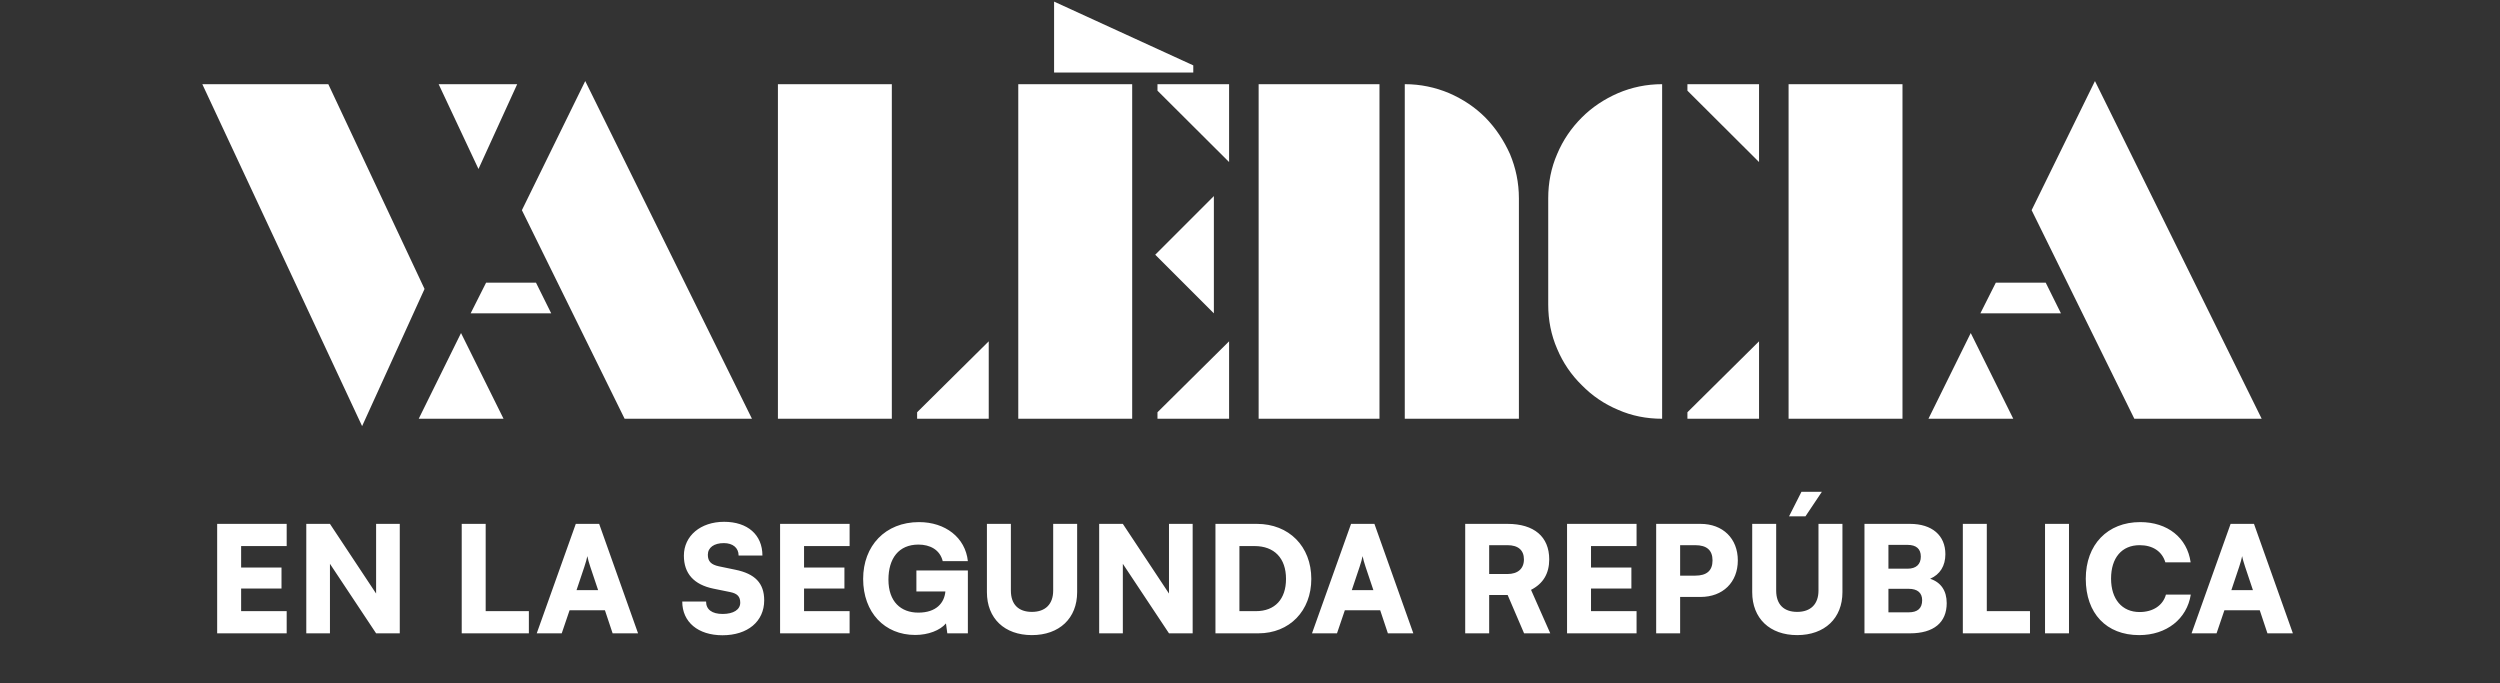
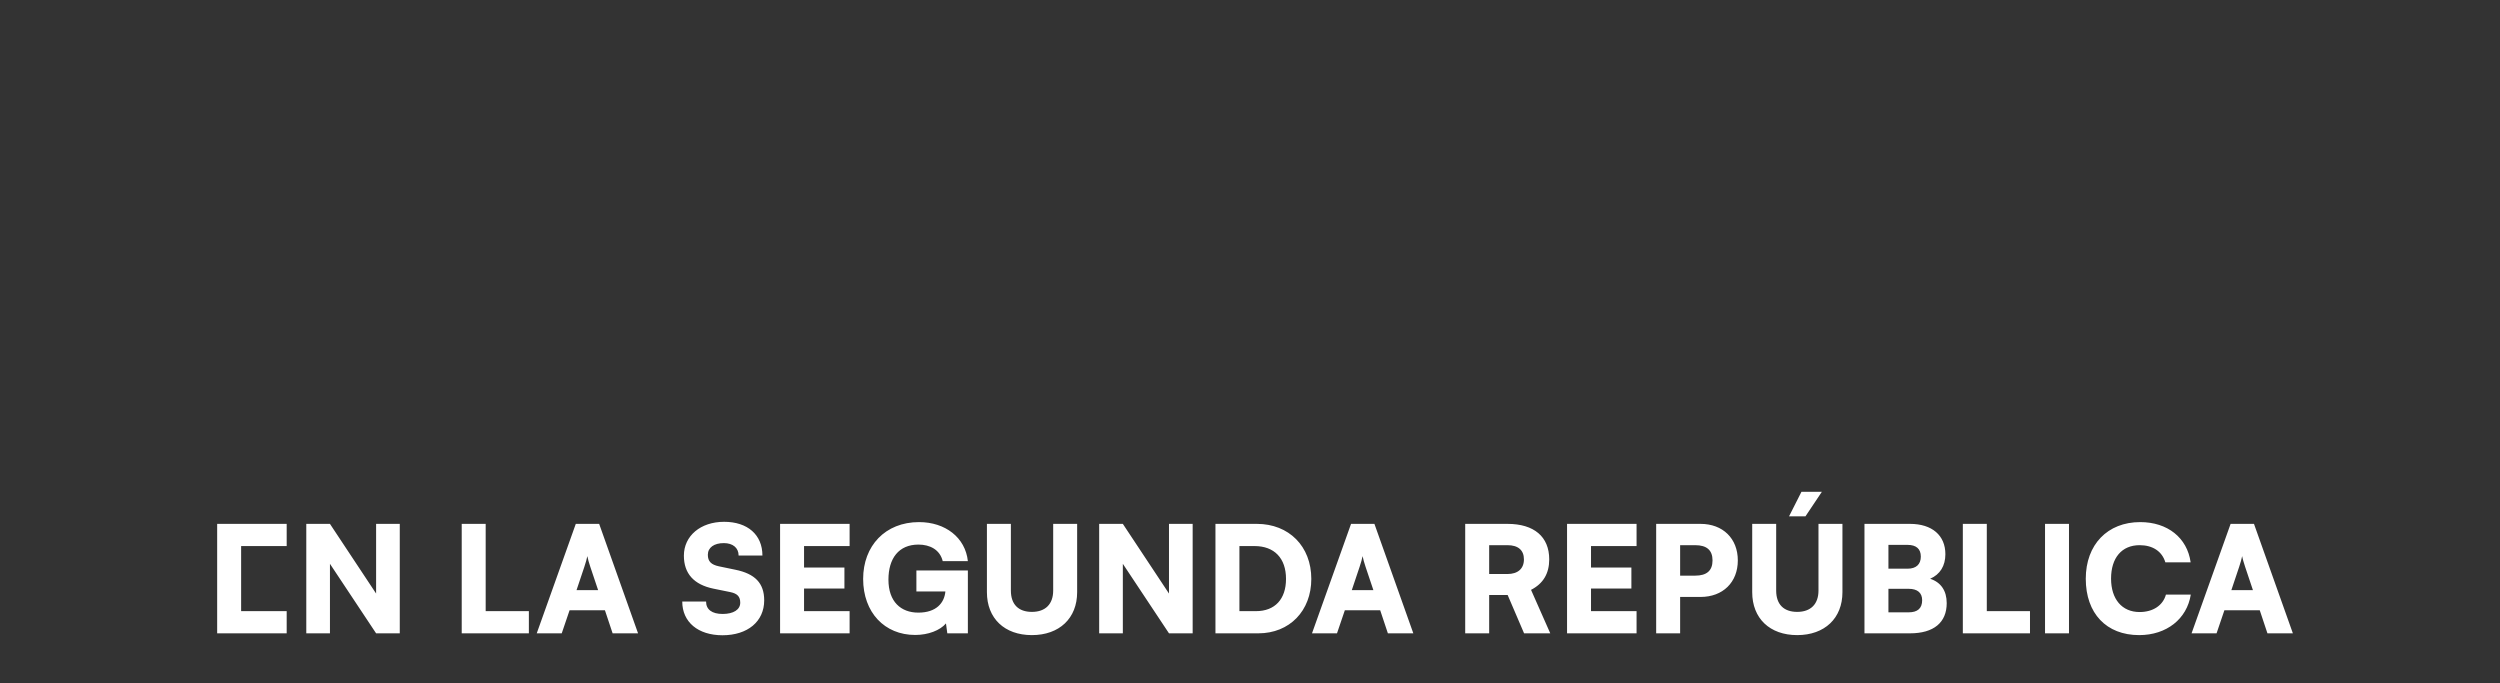
<svg xmlns="http://www.w3.org/2000/svg" width="1200" height="328" viewBox="0 0 1200 328" fill="none">
  <rect x="0" y="0" width="1200" height="328" fill="#333333" stroke="none" />
-   <path d="M229.67 81.117L210.549 40.404H248.254L229.67 81.117ZM173.811 204.545L97.111 40.404H157.59L203.781 138.695L173.811 204.545ZM299.816 201L250.51 100.883L280.91 38.9L360.939 201H299.816ZM225.91 150.404L233.322 135.688H257.277L264.582 150.404H225.91ZM200.988 201L221.291 159.857L241.701 201H200.988ZM373.4 201V40.404H428.078V201H373.4ZM440.217 201V197.885L474.592 163.832V201H440.217ZM555.588 43.52V40.404H589.963V77.787L555.588 43.52ZM554.514 122.26L582.658 94.115V150.404L554.514 122.26ZM488.771 201V40.404H543.449V201H488.771ZM555.588 201V197.885L589.963 163.832V201H555.588ZM572.775 31.381V34.818H505.959V0.766L572.775 31.381ZM674.289 201V40.404C681.809 40.404 688.898 41.908 695.559 44.701C702.219 47.602 708.02 51.469 712.961 56.41C717.902 61.459 721.77 67.26 724.777 73.92C727.57 80.58 729.074 87.67 729.074 95.189V201H674.289ZM604.143 201V40.404H662.15V201H604.143ZM809.963 43.52V40.404H844.338V77.787L809.963 43.52ZM797.824 201C790.305 201 783.215 199.604 776.662 196.703C770.002 193.91 764.201 189.936 759.26 184.887C754.211 179.945 750.236 174.145 747.443 167.484C744.543 160.824 743.146 153.734 743.146 146.215V95.189C743.146 87.67 744.543 80.58 747.443 73.92C750.236 67.26 754.211 61.459 759.26 56.41C764.201 51.469 770.002 47.602 776.662 44.701C783.215 41.908 790.305 40.404 797.824 40.404V201ZM809.963 201V197.885L844.338 163.832V201H809.963ZM858.518 201V40.404H913.195V201H858.518ZM1024.48 201L975.178 100.883L1005.58 38.9L1085.61 201H1024.48ZM950.578 150.404L957.99 135.688H981.945L989.25 150.404H950.578ZM925.656 201L945.959 159.857L966.369 201H925.656Z" fill="white" />
-   <path d="M137.608 304H104.238V251.46H137.608V262.11H115.74V272.405H135.123V282.487H115.74V293.35H137.608V304ZM158.378 304H147.018V251.46H158.378L180.53 284.901V251.46H191.89V304H180.53L158.378 270.63V304ZM233.125 251.46V293.35H253.857V304H221.623V251.46H233.125ZM269.633 304H257.634L276.378 251.46H287.596L306.269 304H294.057L290.365 292.924H273.396L269.633 304ZM280.496 272.05L276.733 283.268H287.099L283.336 272.05C282.768 270.275 282.129 268.216 281.916 266.938C281.703 268.145 281.135 270.133 280.496 272.05ZM328.263 266.725C328.263 257.211 336.286 250.466 347.575 250.466C358.864 250.466 365.964 256.714 365.964 266.654H354.533C354.533 262.962 351.764 260.69 347.433 260.69C342.747 260.69 339.765 262.82 339.765 266.299C339.765 269.494 341.398 271.056 345.09 271.837L352.971 273.47C362.343 275.387 366.816 279.86 366.816 288.167C366.816 298.32 358.864 304.923 346.794 304.923C335.079 304.923 327.482 298.604 327.482 288.735H338.913C338.913 292.569 341.753 294.699 346.865 294.699C352.048 294.699 355.314 292.64 355.314 289.303C355.314 286.392 353.965 284.901 350.486 284.191L342.463 282.558C333.091 280.641 328.263 275.316 328.263 266.725ZM407.81 304H374.44V251.46H407.81V262.11H385.942V272.405H405.325V282.487H385.942V293.35H407.81V304ZM440.863 261.4C431.349 261.4 426.45 268.074 426.45 278.227C426.45 288.806 432.414 294.06 440.792 294.06C449.454 294.06 453.288 289.374 453.785 283.907H439.869V273.825H464.577V304H454.708L454.069 299.243C451.229 302.58 445.549 304.781 439.301 304.781C424.604 304.781 414.309 293.989 414.309 277.872C414.309 262.039 424.888 250.608 441.147 250.608C453.714 250.608 463.37 257.992 464.577 269.352H452.507C451.158 263.814 446.33 261.4 440.863 261.4ZM473.72 284.262V251.46H485.222V283.481C485.222 290.084 488.843 293.705 495.304 293.705C501.836 293.705 505.528 289.942 505.528 283.481V251.46H517.03V284.262C517.03 296.758 508.51 304.852 495.304 304.852C482.169 304.852 473.72 296.829 473.72 284.262ZM538.963 304H527.603V251.46H538.963L561.115 284.901V251.46H572.475V304H561.115L538.963 270.63V304ZM604.008 304H583.418V251.46H603.298C618.705 251.46 629.426 262.252 629.426 277.872C629.426 293.208 618.989 304 604.008 304ZM602.162 262.11H594.92V293.35H602.872C611.96 293.35 617.285 287.599 617.285 277.872C617.285 267.932 611.676 262.11 602.162 262.11ZM641.759 304H629.76L648.504 251.46H659.722L678.395 304H666.183L662.491 292.924H645.522L641.759 304ZM652.622 272.05L648.859 283.268H659.225L655.462 272.05C654.894 270.275 654.255 268.216 654.042 266.938C653.829 268.145 653.261 270.133 652.622 272.05ZM714.802 304H703.3V251.46H723.606C736.386 251.46 743.628 257.637 743.628 268.5C743.628 275.316 740.717 280.144 734.895 283.126L744.125 304H731.558L723.677 285.611H714.802V304ZM714.802 261.684V275.529H723.535C728.576 275.529 731.487 272.973 731.487 268.5C731.487 264.098 728.718 261.684 723.606 261.684H714.802ZM785.552 304H752.182V251.46H785.552V262.11H763.684V272.405H783.067V282.487H763.684V293.35H785.552V304ZM816.262 286.534H806.464V304H794.962V251.46H816.262C826.983 251.46 834.154 258.489 834.154 268.997C834.154 279.505 826.983 286.534 816.262 286.534ZM813.706 261.684H806.464V276.31H813.706C819.244 276.31 822.013 273.896 822.013 268.997C822.013 264.098 819.244 261.684 813.706 261.684ZM874.503 236.053L866.622 247.839H858.741L864.705 236.053H874.503ZM841.062 284.262V251.46H852.564V283.481C852.564 290.084 856.185 293.705 862.646 293.705C869.178 293.705 872.87 289.942 872.87 283.481V251.46H884.372V284.262C884.372 296.758 875.852 304.852 862.646 304.852C849.511 304.852 841.062 296.829 841.062 284.262ZM894.945 304V251.46H916.813C927.392 251.46 933.782 256.998 933.782 266.015C933.782 271.624 931.226 275.742 926.469 277.801C931.652 279.505 934.421 283.552 934.421 289.516C934.421 298.817 928.173 304 916.813 304H894.945ZM915.606 261.542H906.447V272.973H915.606C919.724 272.973 921.996 270.914 921.996 267.151C921.996 263.459 919.795 261.542 915.606 261.542ZM916.174 282.629H906.447V293.918H916.174C920.434 293.918 922.635 292.001 922.635 288.096C922.635 284.546 920.363 282.629 916.174 282.629ZM953.664 251.46V293.35H974.396V304H942.162V251.46H953.664ZM993.116 251.46V304H981.614V251.46H993.116ZM1026.8 304.852C1011.04 304.852 1001.17 294.415 1001.17 277.801C1001.17 261.4 1011.61 250.608 1027.3 250.608C1040.43 250.608 1049.87 258.134 1051.51 269.92H1039.37C1037.8 264.666 1033.33 261.684 1027.01 261.684C1018.49 261.684 1013.31 267.719 1013.31 277.73C1013.31 287.599 1018.56 293.776 1027.01 293.776C1033.47 293.776 1038.23 290.581 1039.65 285.398H1051.58C1049.73 297.113 1039.93 304.852 1026.8 304.852ZM1063.95 304H1051.95L1070.69 251.46H1081.91L1100.58 304H1088.37L1084.68 292.924H1067.71L1063.95 304ZM1074.81 272.05L1071.05 283.268H1081.41L1077.65 272.05C1077.08 270.275 1076.44 268.216 1076.23 266.938C1076.02 268.145 1075.45 270.133 1074.81 272.05Z" fill="white" />
+   <path d="M137.608 304H104.238V251.46H137.608V262.11H115.74V272.405V282.487H115.74V293.35H137.608V304ZM158.378 304H147.018V251.46H158.378L180.53 284.901V251.46H191.89V304H180.53L158.378 270.63V304ZM233.125 251.46V293.35H253.857V304H221.623V251.46H233.125ZM269.633 304H257.634L276.378 251.46H287.596L306.269 304H294.057L290.365 292.924H273.396L269.633 304ZM280.496 272.05L276.733 283.268H287.099L283.336 272.05C282.768 270.275 282.129 268.216 281.916 266.938C281.703 268.145 281.135 270.133 280.496 272.05ZM328.263 266.725C328.263 257.211 336.286 250.466 347.575 250.466C358.864 250.466 365.964 256.714 365.964 266.654H354.533C354.533 262.962 351.764 260.69 347.433 260.69C342.747 260.69 339.765 262.82 339.765 266.299C339.765 269.494 341.398 271.056 345.09 271.837L352.971 273.47C362.343 275.387 366.816 279.86 366.816 288.167C366.816 298.32 358.864 304.923 346.794 304.923C335.079 304.923 327.482 298.604 327.482 288.735H338.913C338.913 292.569 341.753 294.699 346.865 294.699C352.048 294.699 355.314 292.64 355.314 289.303C355.314 286.392 353.965 284.901 350.486 284.191L342.463 282.558C333.091 280.641 328.263 275.316 328.263 266.725ZM407.81 304H374.44V251.46H407.81V262.11H385.942V272.405H405.325V282.487H385.942V293.35H407.81V304ZM440.863 261.4C431.349 261.4 426.45 268.074 426.45 278.227C426.45 288.806 432.414 294.06 440.792 294.06C449.454 294.06 453.288 289.374 453.785 283.907H439.869V273.825H464.577V304H454.708L454.069 299.243C451.229 302.58 445.549 304.781 439.301 304.781C424.604 304.781 414.309 293.989 414.309 277.872C414.309 262.039 424.888 250.608 441.147 250.608C453.714 250.608 463.37 257.992 464.577 269.352H452.507C451.158 263.814 446.33 261.4 440.863 261.4ZM473.72 284.262V251.46H485.222V283.481C485.222 290.084 488.843 293.705 495.304 293.705C501.836 293.705 505.528 289.942 505.528 283.481V251.46H517.03V284.262C517.03 296.758 508.51 304.852 495.304 304.852C482.169 304.852 473.72 296.829 473.72 284.262ZM538.963 304H527.603V251.46H538.963L561.115 284.901V251.46H572.475V304H561.115L538.963 270.63V304ZM604.008 304H583.418V251.46H603.298C618.705 251.46 629.426 262.252 629.426 277.872C629.426 293.208 618.989 304 604.008 304ZM602.162 262.11H594.92V293.35H602.872C611.96 293.35 617.285 287.599 617.285 277.872C617.285 267.932 611.676 262.11 602.162 262.11ZM641.759 304H629.76L648.504 251.46H659.722L678.395 304H666.183L662.491 292.924H645.522L641.759 304ZM652.622 272.05L648.859 283.268H659.225L655.462 272.05C654.894 270.275 654.255 268.216 654.042 266.938C653.829 268.145 653.261 270.133 652.622 272.05ZM714.802 304H703.3V251.46H723.606C736.386 251.46 743.628 257.637 743.628 268.5C743.628 275.316 740.717 280.144 734.895 283.126L744.125 304H731.558L723.677 285.611H714.802V304ZM714.802 261.684V275.529H723.535C728.576 275.529 731.487 272.973 731.487 268.5C731.487 264.098 728.718 261.684 723.606 261.684H714.802ZM785.552 304H752.182V251.46H785.552V262.11H763.684V272.405H783.067V282.487H763.684V293.35H785.552V304ZM816.262 286.534H806.464V304H794.962V251.46H816.262C826.983 251.46 834.154 258.489 834.154 268.997C834.154 279.505 826.983 286.534 816.262 286.534ZM813.706 261.684H806.464V276.31H813.706C819.244 276.31 822.013 273.896 822.013 268.997C822.013 264.098 819.244 261.684 813.706 261.684ZM874.503 236.053L866.622 247.839H858.741L864.705 236.053H874.503ZM841.062 284.262V251.46H852.564V283.481C852.564 290.084 856.185 293.705 862.646 293.705C869.178 293.705 872.87 289.942 872.87 283.481V251.46H884.372V284.262C884.372 296.758 875.852 304.852 862.646 304.852C849.511 304.852 841.062 296.829 841.062 284.262ZM894.945 304V251.46H916.813C927.392 251.46 933.782 256.998 933.782 266.015C933.782 271.624 931.226 275.742 926.469 277.801C931.652 279.505 934.421 283.552 934.421 289.516C934.421 298.817 928.173 304 916.813 304H894.945ZM915.606 261.542H906.447V272.973H915.606C919.724 272.973 921.996 270.914 921.996 267.151C921.996 263.459 919.795 261.542 915.606 261.542ZM916.174 282.629H906.447V293.918H916.174C920.434 293.918 922.635 292.001 922.635 288.096C922.635 284.546 920.363 282.629 916.174 282.629ZM953.664 251.46V293.35H974.396V304H942.162V251.46H953.664ZM993.116 251.46V304H981.614V251.46H993.116ZM1026.8 304.852C1011.04 304.852 1001.17 294.415 1001.17 277.801C1001.17 261.4 1011.61 250.608 1027.3 250.608C1040.43 250.608 1049.87 258.134 1051.51 269.92H1039.37C1037.8 264.666 1033.33 261.684 1027.01 261.684C1018.49 261.684 1013.31 267.719 1013.31 277.73C1013.31 287.599 1018.56 293.776 1027.01 293.776C1033.47 293.776 1038.23 290.581 1039.65 285.398H1051.58C1049.73 297.113 1039.93 304.852 1026.8 304.852ZM1063.95 304H1051.95L1070.69 251.46H1081.91L1100.58 304H1088.37L1084.68 292.924H1067.71L1063.95 304ZM1074.81 272.05L1071.05 283.268H1081.41L1077.65 272.05C1077.08 270.275 1076.44 268.216 1076.23 266.938C1076.02 268.145 1075.45 270.133 1074.81 272.05Z" fill="white" />
</svg>